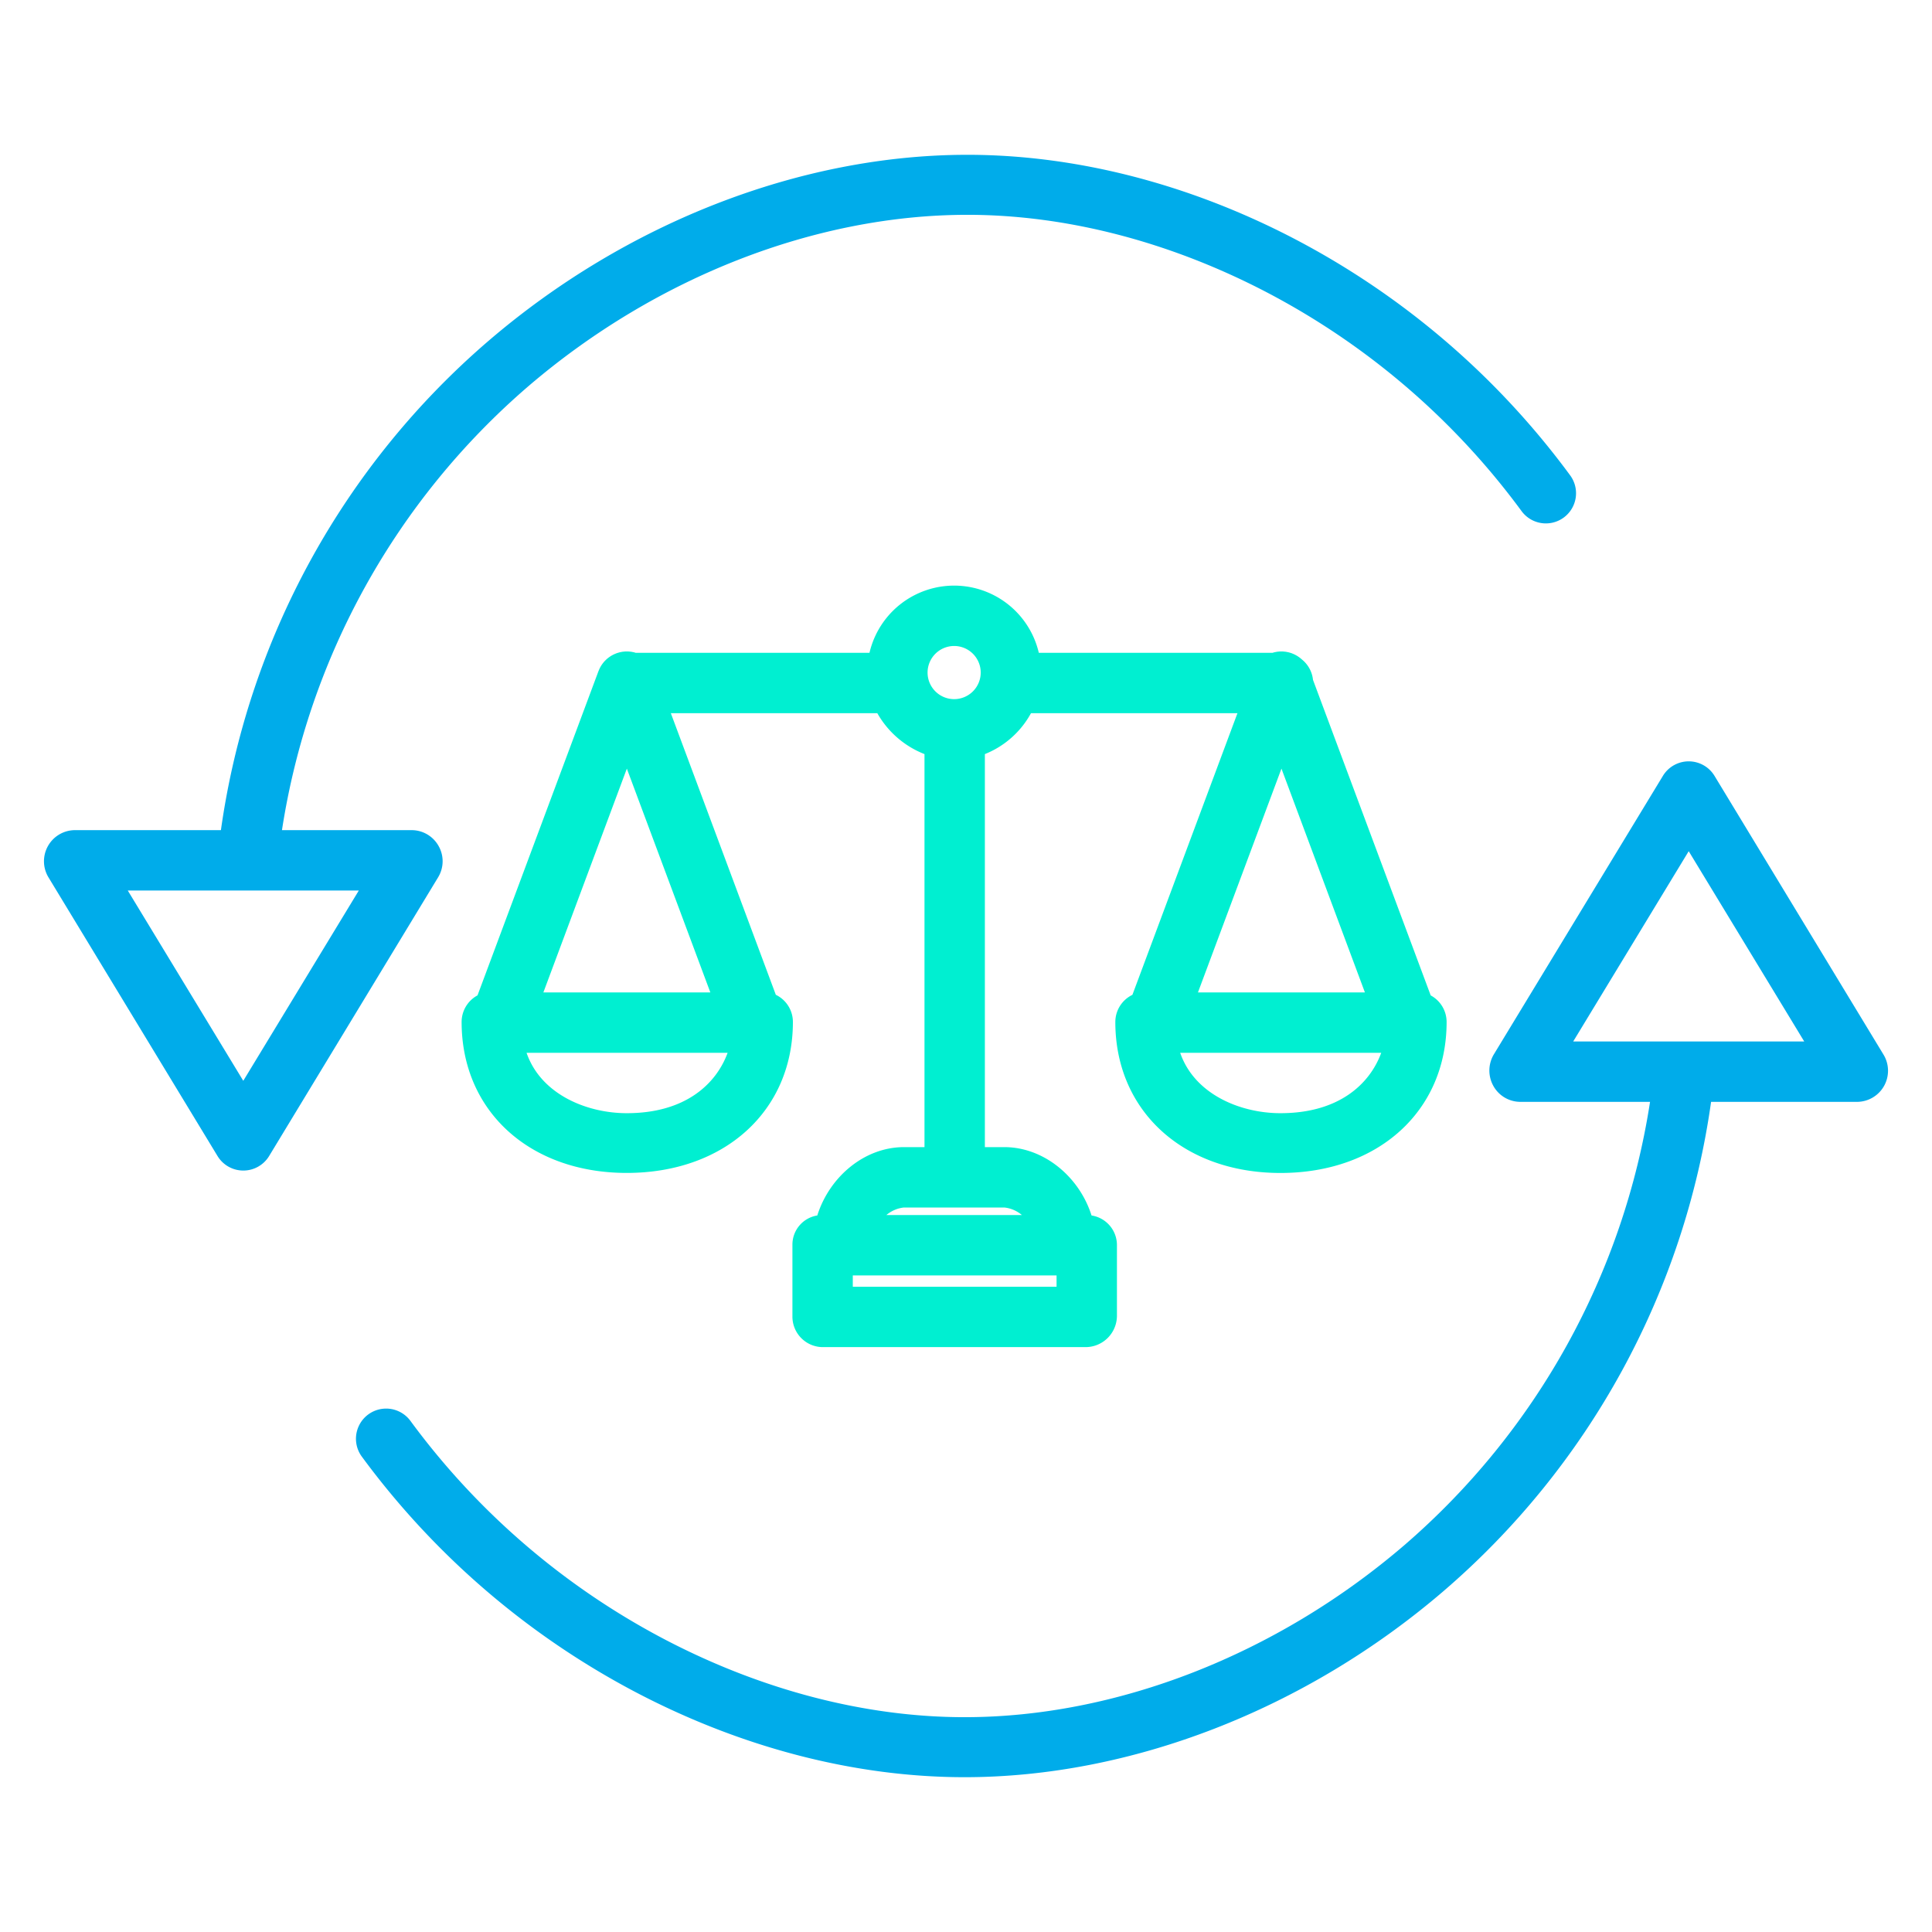
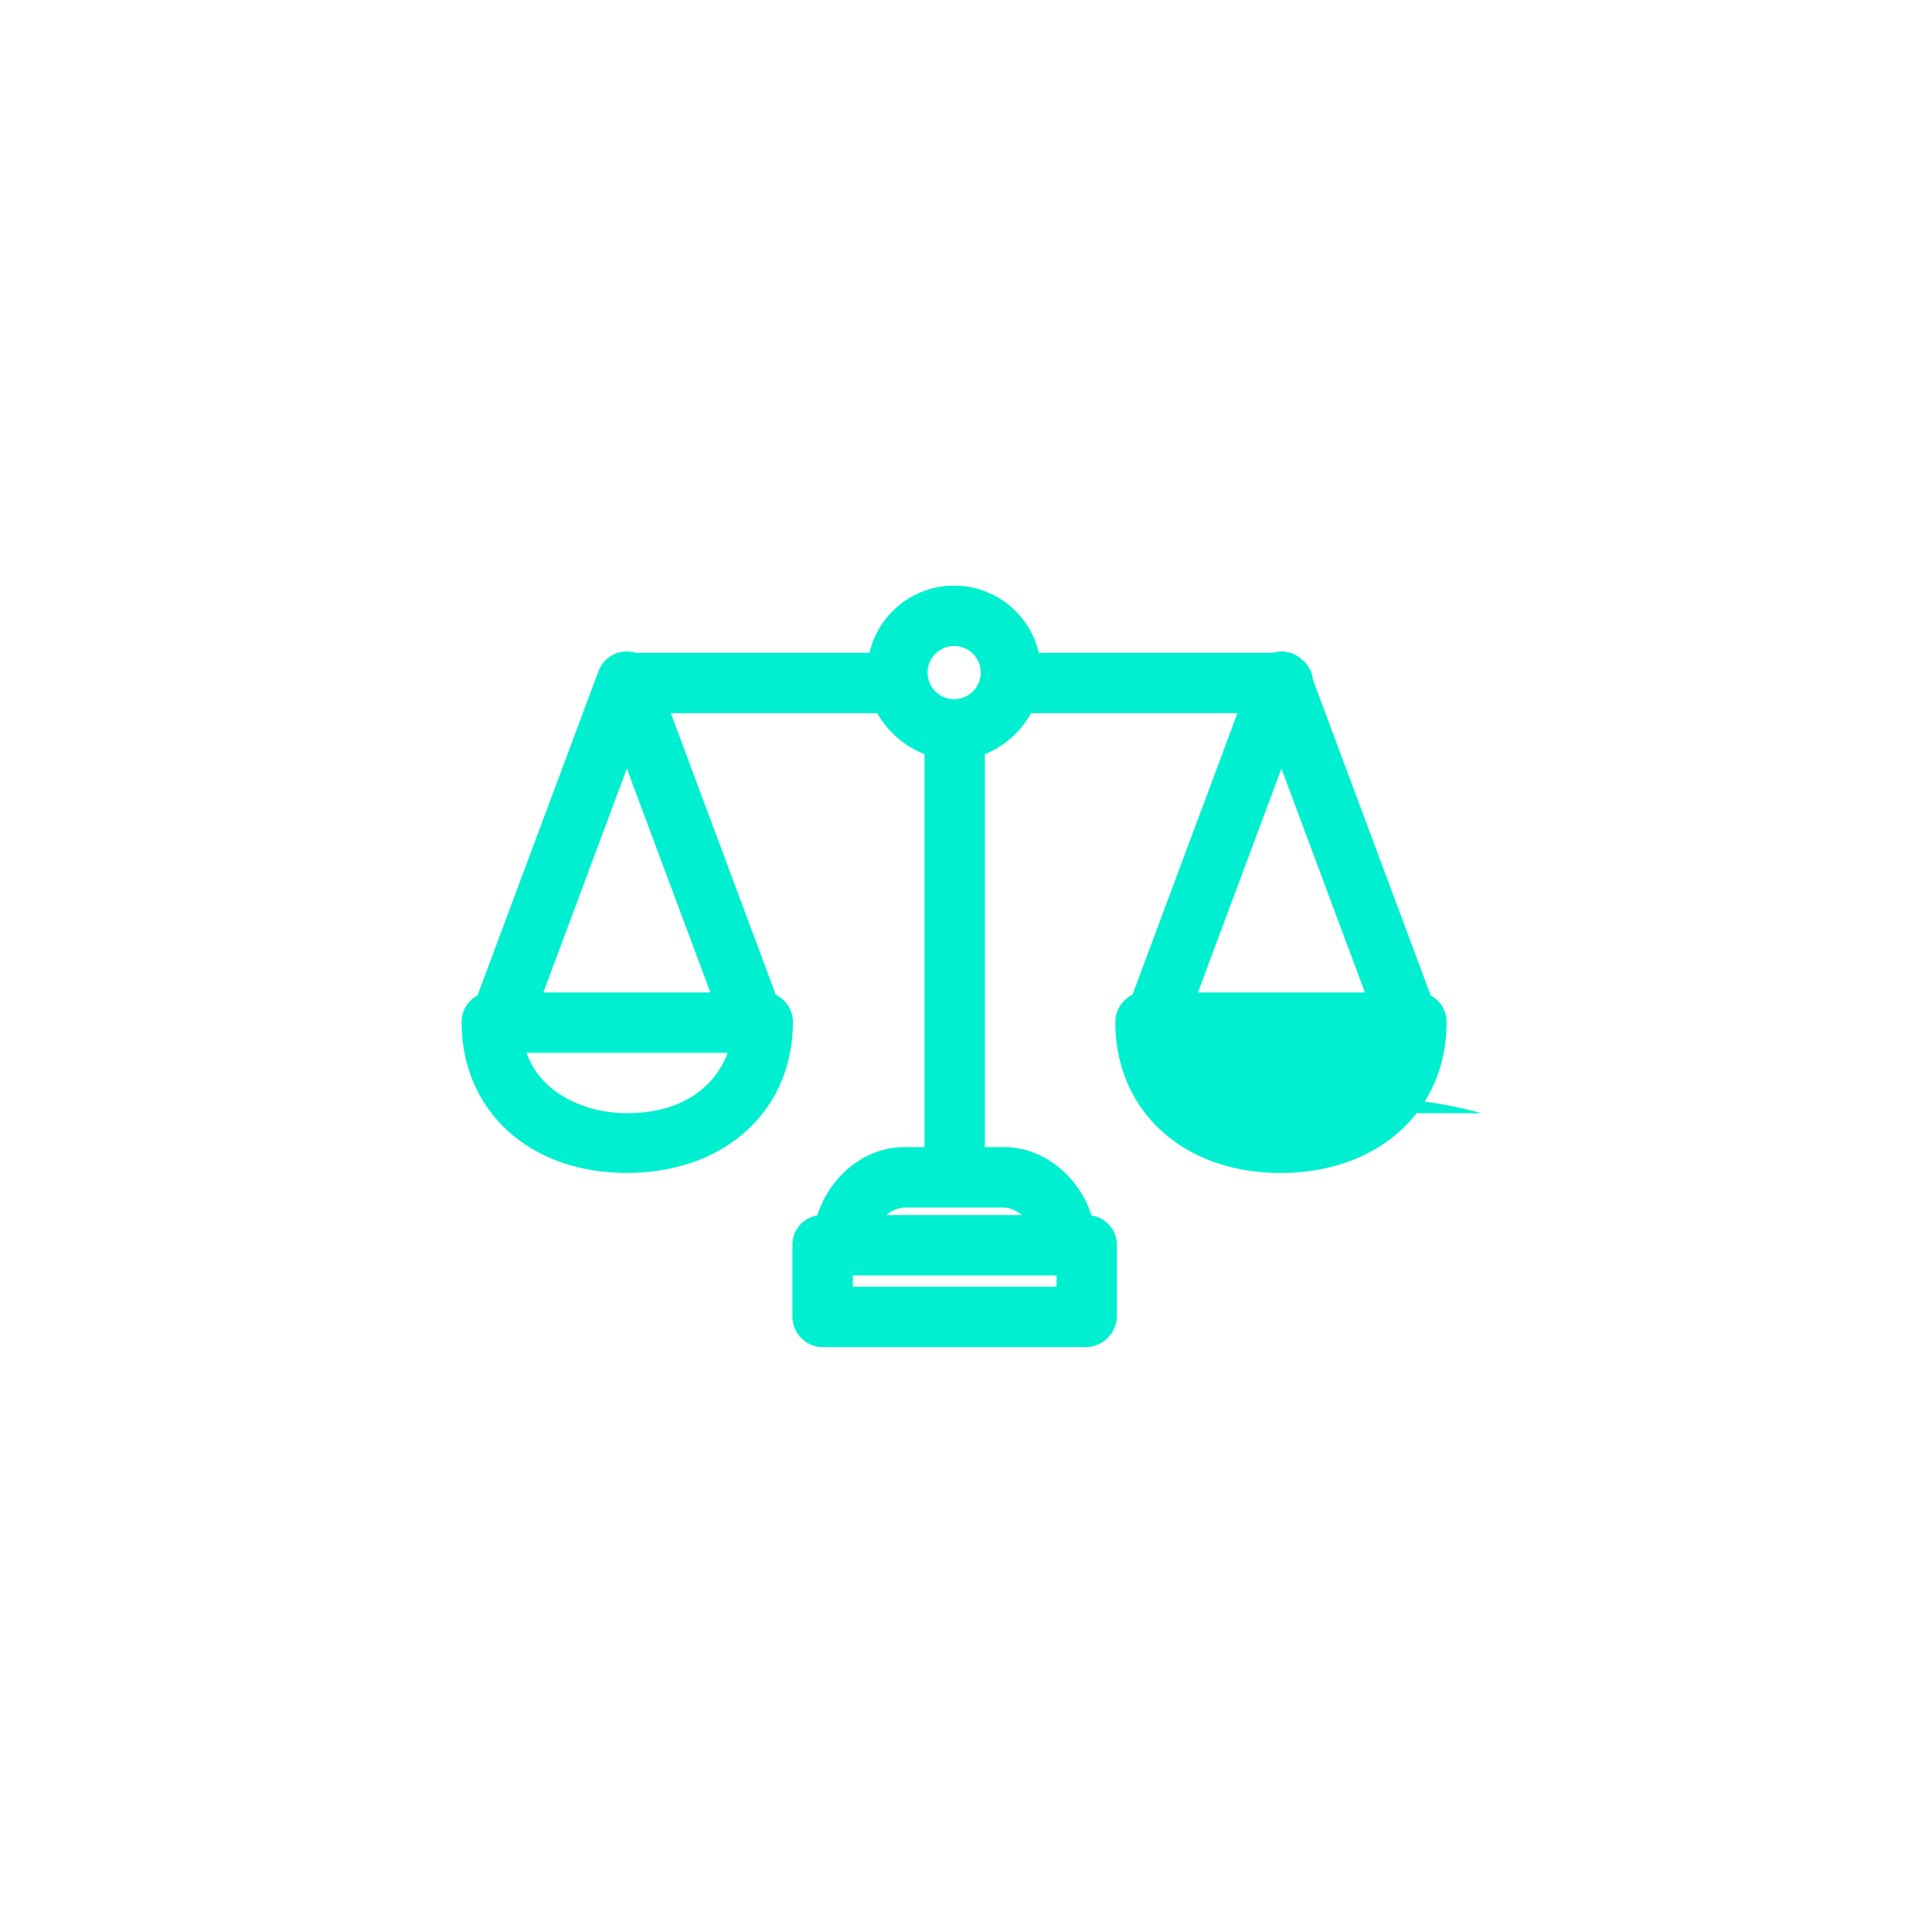
<svg xmlns="http://www.w3.org/2000/svg" viewBox="0 0 512 512" id="law">
  <g>
    <g>
-       <path fill="#00acea" d="M454.365 205.614a8 8 0 0 0-13.677 0L395.86 279.457a8.368 8.368 0 0 0-.132 8.271A8.188 8.188 0 0 0 402.7 292h34.578a194.148 194.148 0 0 1-65.212 117.571c-33.8 28.981-76.234 45.5-116.424 45.5-26.2 0-53.608-7.118-79.259-20.493a197.306 197.306 0 0 1-67.6-58.01 7.994 7.994 0 1 0-12.908 9.435 213.313 213.313 0 0 0 73.113 62.716c27.926 14.561 57.891 22.256 86.657 22.256 43.953 0 90.184-17.831 126.839-49.261A209.364 209.364 0 0 0 453.455 292h38.9a8.246 8.246 0 0 0 6.838-12.445zM416.914 276l30.612-50.426L478.138 276zM116.272 224.272A8.188 8.188 0 0 0 109.3 220H74.723a194.148 194.148 0 0 1 65.212-117.571c33.8-28.981 76.234-45.5 116.424-45.5 26.2 0 53.608 7.118 79.259 20.493a197.306 197.306 0 0 1 67.6 58.01 7.994 7.994 0 1 0 12.908-9.435 213.313 213.313 0 0 0-73.113-62.716c-27.926-14.561-57.891-22.256-86.657-22.256-43.953 0-90.184 17.831-126.839 49.261A209.364 209.364 0 0 0 58.545 220h-38.9a8.246 8.246 0 0 0-6.838 12.445l44.826 73.892a7.994 7.994 0 0 0 13.677.037l44.828-73.935A8.172 8.172 0 0 0 116.272 224.272zm-51.8 62.154L33.862 236H95.086z" />
-     </g>
+       </g>
    <g>
-       <path fill="#00efd1" d="M379.15,263.794l-31.192-83.619a7.989,7.989,0,0,0-2.867-5.346c-.041-.039-.087-.073-.129-.111-.091-.082-.185-.16-.278-.238-.108-.089-.216-.176-.329-.259-.1-.072-.2-.139-.3-.206-.115-.077-.23-.153-.349-.224s-.226-.129-.341-.19-.224-.121-.341-.176c-.134-.064-.273-.121-.412-.178-.076-.031-.148-.069-.226-.1-.029-.01-.058-.017-.086-.027-.147-.053-.3-.1-.446-.141-.107-.032-.213-.067-.321-.094-.135-.034-.271-.059-.408-.085s-.247-.053-.371-.072-.237-.025-.355-.037c-.143-.015-.286-.033-.428-.039-.1-.006-.207,0-.311,0-.158,0-.315-.005-.473,0-.093,0-.188.018-.282.026-.167.015-.334.028-.5.053-.087.013-.173.034-.26.05-.173.032-.346.065-.517.108-.081.021-.162.048-.243.071l-.129.038H275.294a23.037,23.037,0,0,0-44.87,0H168.451l-.058-.017c-.11-.033-.219-.069-.33-.1-.131-.033-.265-.057-.4-.083s-.253-.054-.38-.073-.232-.025-.348-.037c-.145-.015-.29-.033-.434-.039-.1-.006-.207,0-.311,0-.158,0-.315-.005-.472,0-.1,0-.192.018-.287.027-.165.014-.33.027-.5.052-.088.014-.177.035-.266.051-.171.032-.342.064-.511.107-.083.021-.165.048-.247.072-.175.05-.348.1-.518.164-.023.009-.046.014-.07.022-.064.024-.123.055-.186.081-.158.063-.315.128-.468.2-.1.048-.2.1-.3.152-.13.069-.259.139-.385.215-.105.064-.208.131-.31.2s-.225.152-.333.233-.2.154-.3.233-.208.173-.309.264-.176.166-.262.252-.2.2-.292.3c-.077.086-.151.174-.225.263-.092.111-.183.224-.269.341-.069.093-.133.189-.2.285-.079.118-.157.235-.23.358s-.126.222-.187.335-.122.226-.178.344c-.064.136-.122.275-.178.415-.032.076-.069.147-.1.224l-32.061,85.945a8,8,0,0,0-4.212,7.047c0,23.555,18,40.006,43.768,40.006,25.922,0,44.025-16.451,44.025-40.006a7.992,7.992,0,0,0-4.526-7.2L177.777,189h54.717A24.7,24.7,0,0,0,245,199.844V304h-5.445c-10.392,0-19.7,7.776-22.963,18.113A7.817,7.817,0,0,0,210,329.859v18.947A8.085,8.085,0,0,0,217.9,357h69.915A8.327,8.327,0,0,0,296,348.806V329.859a7.942,7.942,0,0,0-6.733-7.746C286.005,311.776,276.555,304,266.163,304H261V199.844A24.1,24.1,0,0,0,273.224,189h54.715L300.1,263.643a7.994,7.994,0,0,0-4.526,7.2c0,23.555,18,40.006,43.768,40.006,25.921,0,44.024-16.451,44.024-40.006A8,8,0,0,0,379.15,263.794ZM280,341H226v-3h54Zm-9.186-19H234.9a8.6,8.6,0,0,1,4.652-2h26.608A8.6,8.6,0,0,1,270.814,322Zm90.9-59H317.471L339.6,203.692ZM252.858,171.194a7.042,7.042,0,1,1-7.042,7.042A7.051,7.051,0,0,1,252.858,171.194Zm-86.736,32.5L188.246,263H144Zm0,91.314c-10.653,0-22.793-5.006-26.578-16.006h53.283C189.912,287,181.9,295.006,166.122,295.006Zm173.216,0c-10.653,0-22.793-5.006-26.578-16.006h53.282C363.127,287,355.114,295.006,339.338,295.006Z" />
+       <path fill="#00efd1" d="M379.15,263.794l-31.192-83.619a7.989,7.989,0,0,0-2.867-5.346c-.041-.039-.087-.073-.129-.111-.091-.082-.185-.16-.278-.238-.108-.089-.216-.176-.329-.259-.1-.072-.2-.139-.3-.206-.115-.077-.23-.153-.349-.224s-.226-.129-.341-.19-.224-.121-.341-.176c-.134-.064-.273-.121-.412-.178-.076-.031-.148-.069-.226-.1-.029-.01-.058-.017-.086-.027-.147-.053-.3-.1-.446-.141-.107-.032-.213-.067-.321-.094-.135-.034-.271-.059-.408-.085s-.247-.053-.371-.072-.237-.025-.355-.037c-.143-.015-.286-.033-.428-.039-.1-.006-.207,0-.311,0-.158,0-.315-.005-.473,0-.093,0-.188.018-.282.026-.167.015-.334.028-.5.053-.087.013-.173.034-.26.05-.173.032-.346.065-.517.108-.081.021-.162.048-.243.071l-.129.038H275.294a23.037,23.037,0,0,0-44.87,0H168.451l-.058-.017c-.11-.033-.219-.069-.33-.1-.131-.033-.265-.057-.4-.083s-.253-.054-.38-.073-.232-.025-.348-.037c-.145-.015-.29-.033-.434-.039-.1-.006-.207,0-.311,0-.158,0-.315-.005-.472,0-.1,0-.192.018-.287.027-.165.014-.33.027-.5.052-.088.014-.177.035-.266.051-.171.032-.342.064-.511.107-.083.021-.165.048-.247.072-.175.05-.348.1-.518.164-.023.009-.046.014-.07.022-.064.024-.123.055-.186.081-.158.063-.315.128-.468.2-.1.048-.2.1-.3.152-.13.069-.259.139-.385.215-.105.064-.208.131-.31.2s-.225.152-.333.233-.2.154-.3.233-.208.173-.309.264-.176.166-.262.252-.2.2-.292.3c-.077.086-.151.174-.225.263-.092.111-.183.224-.269.341-.069.093-.133.189-.2.285-.079.118-.157.235-.23.358s-.126.222-.187.335-.122.226-.178.344c-.064.136-.122.275-.178.415-.032.076-.069.147-.1.224l-32.061,85.945a8,8,0,0,0-4.212,7.047c0,23.555,18,40.006,43.768,40.006,25.922,0,44.025-16.451,44.025-40.006a7.992,7.992,0,0,0-4.526-7.2L177.777,189h54.717A24.7,24.7,0,0,0,245,199.844V304h-5.445c-10.392,0-19.7,7.776-22.963,18.113A7.817,7.817,0,0,0,210,329.859v18.947A8.085,8.085,0,0,0,217.9,357h69.915A8.327,8.327,0,0,0,296,348.806V329.859a7.942,7.942,0,0,0-6.733-7.746C286.005,311.776,276.555,304,266.163,304H261V199.844A24.1,24.1,0,0,0,273.224,189h54.715L300.1,263.643a7.994,7.994,0,0,0-4.526,7.2c0,23.555,18,40.006,43.768,40.006,25.921,0,44.024-16.451,44.024-40.006A8,8,0,0,0,379.15,263.794ZM280,341H226v-3h54Zm-9.186-19H234.9a8.6,8.6,0,0,1,4.652-2h26.608A8.6,8.6,0,0,1,270.814,322Zm90.9-59H317.471L339.6,203.692ZM252.858,171.194a7.042,7.042,0,1,1-7.042,7.042A7.051,7.051,0,0,1,252.858,171.194Zm-86.736,32.5L188.246,263H144Zm0,91.314c-10.653,0-22.793-5.006-26.578-16.006h53.283C189.912,287,181.9,295.006,166.122,295.006Zm173.216,0h53.282C363.127,287,355.114,295.006,339.338,295.006Z" />
    </g>
  </g>
</svg>